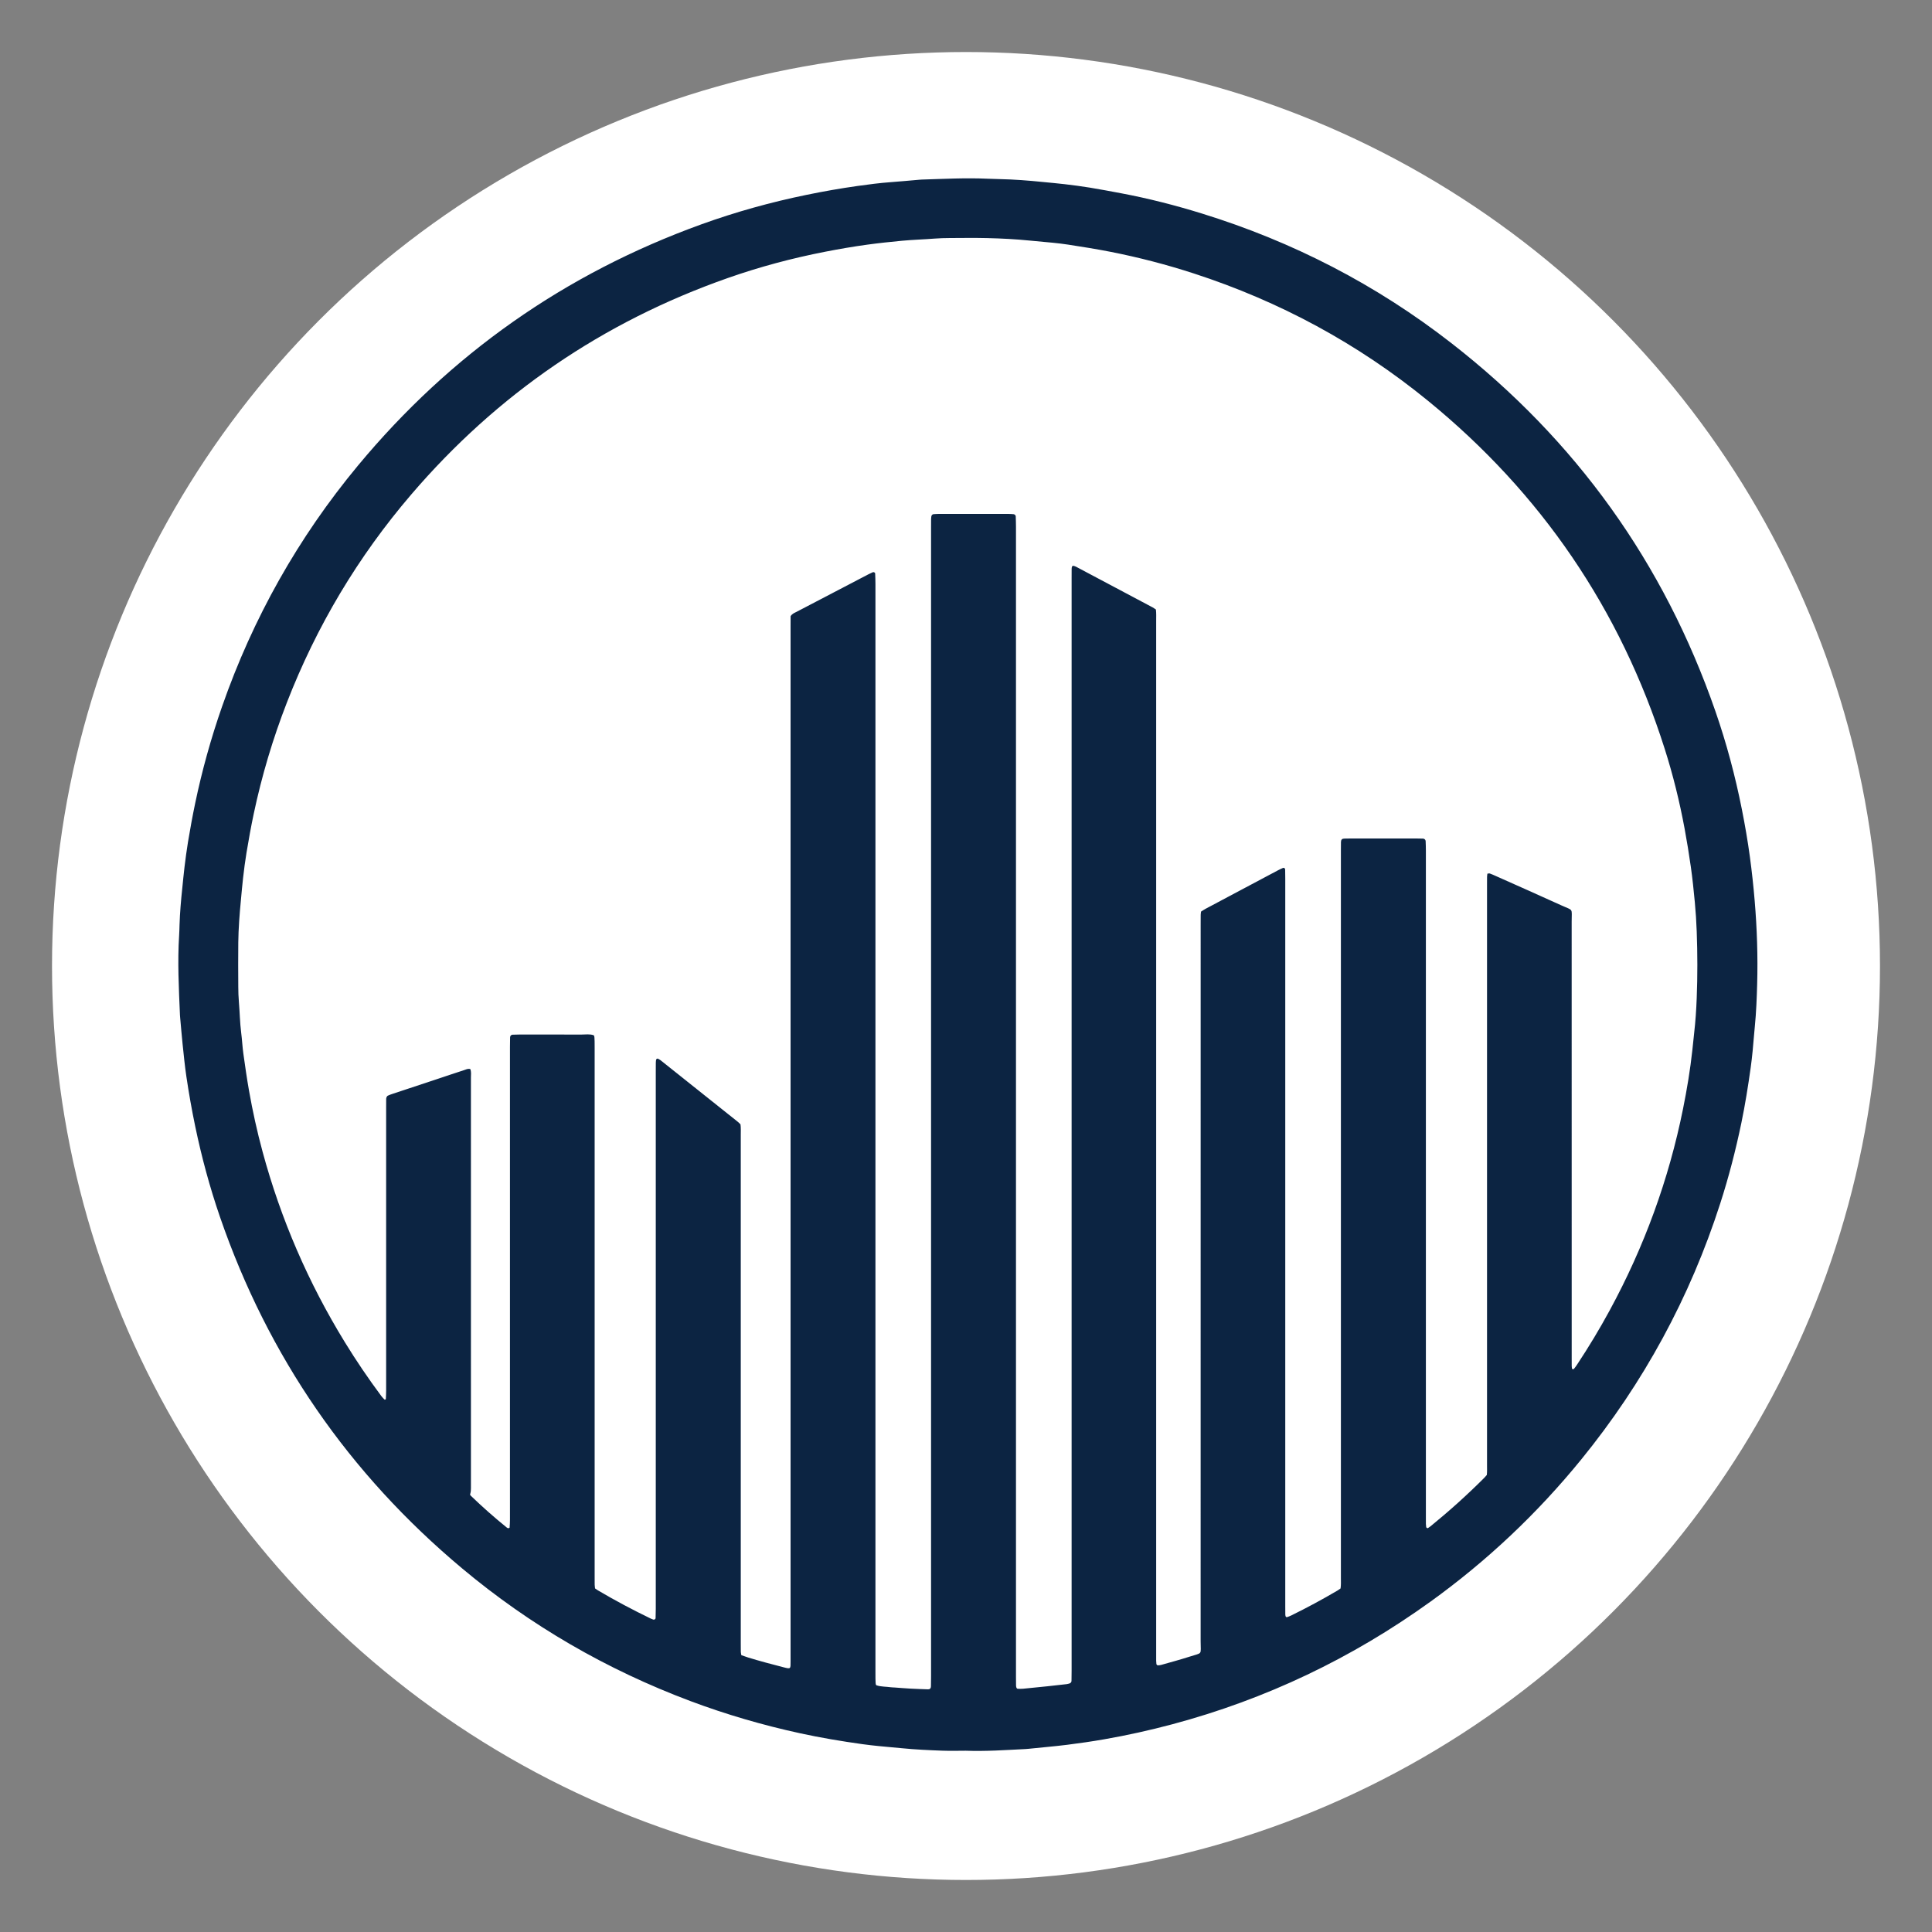
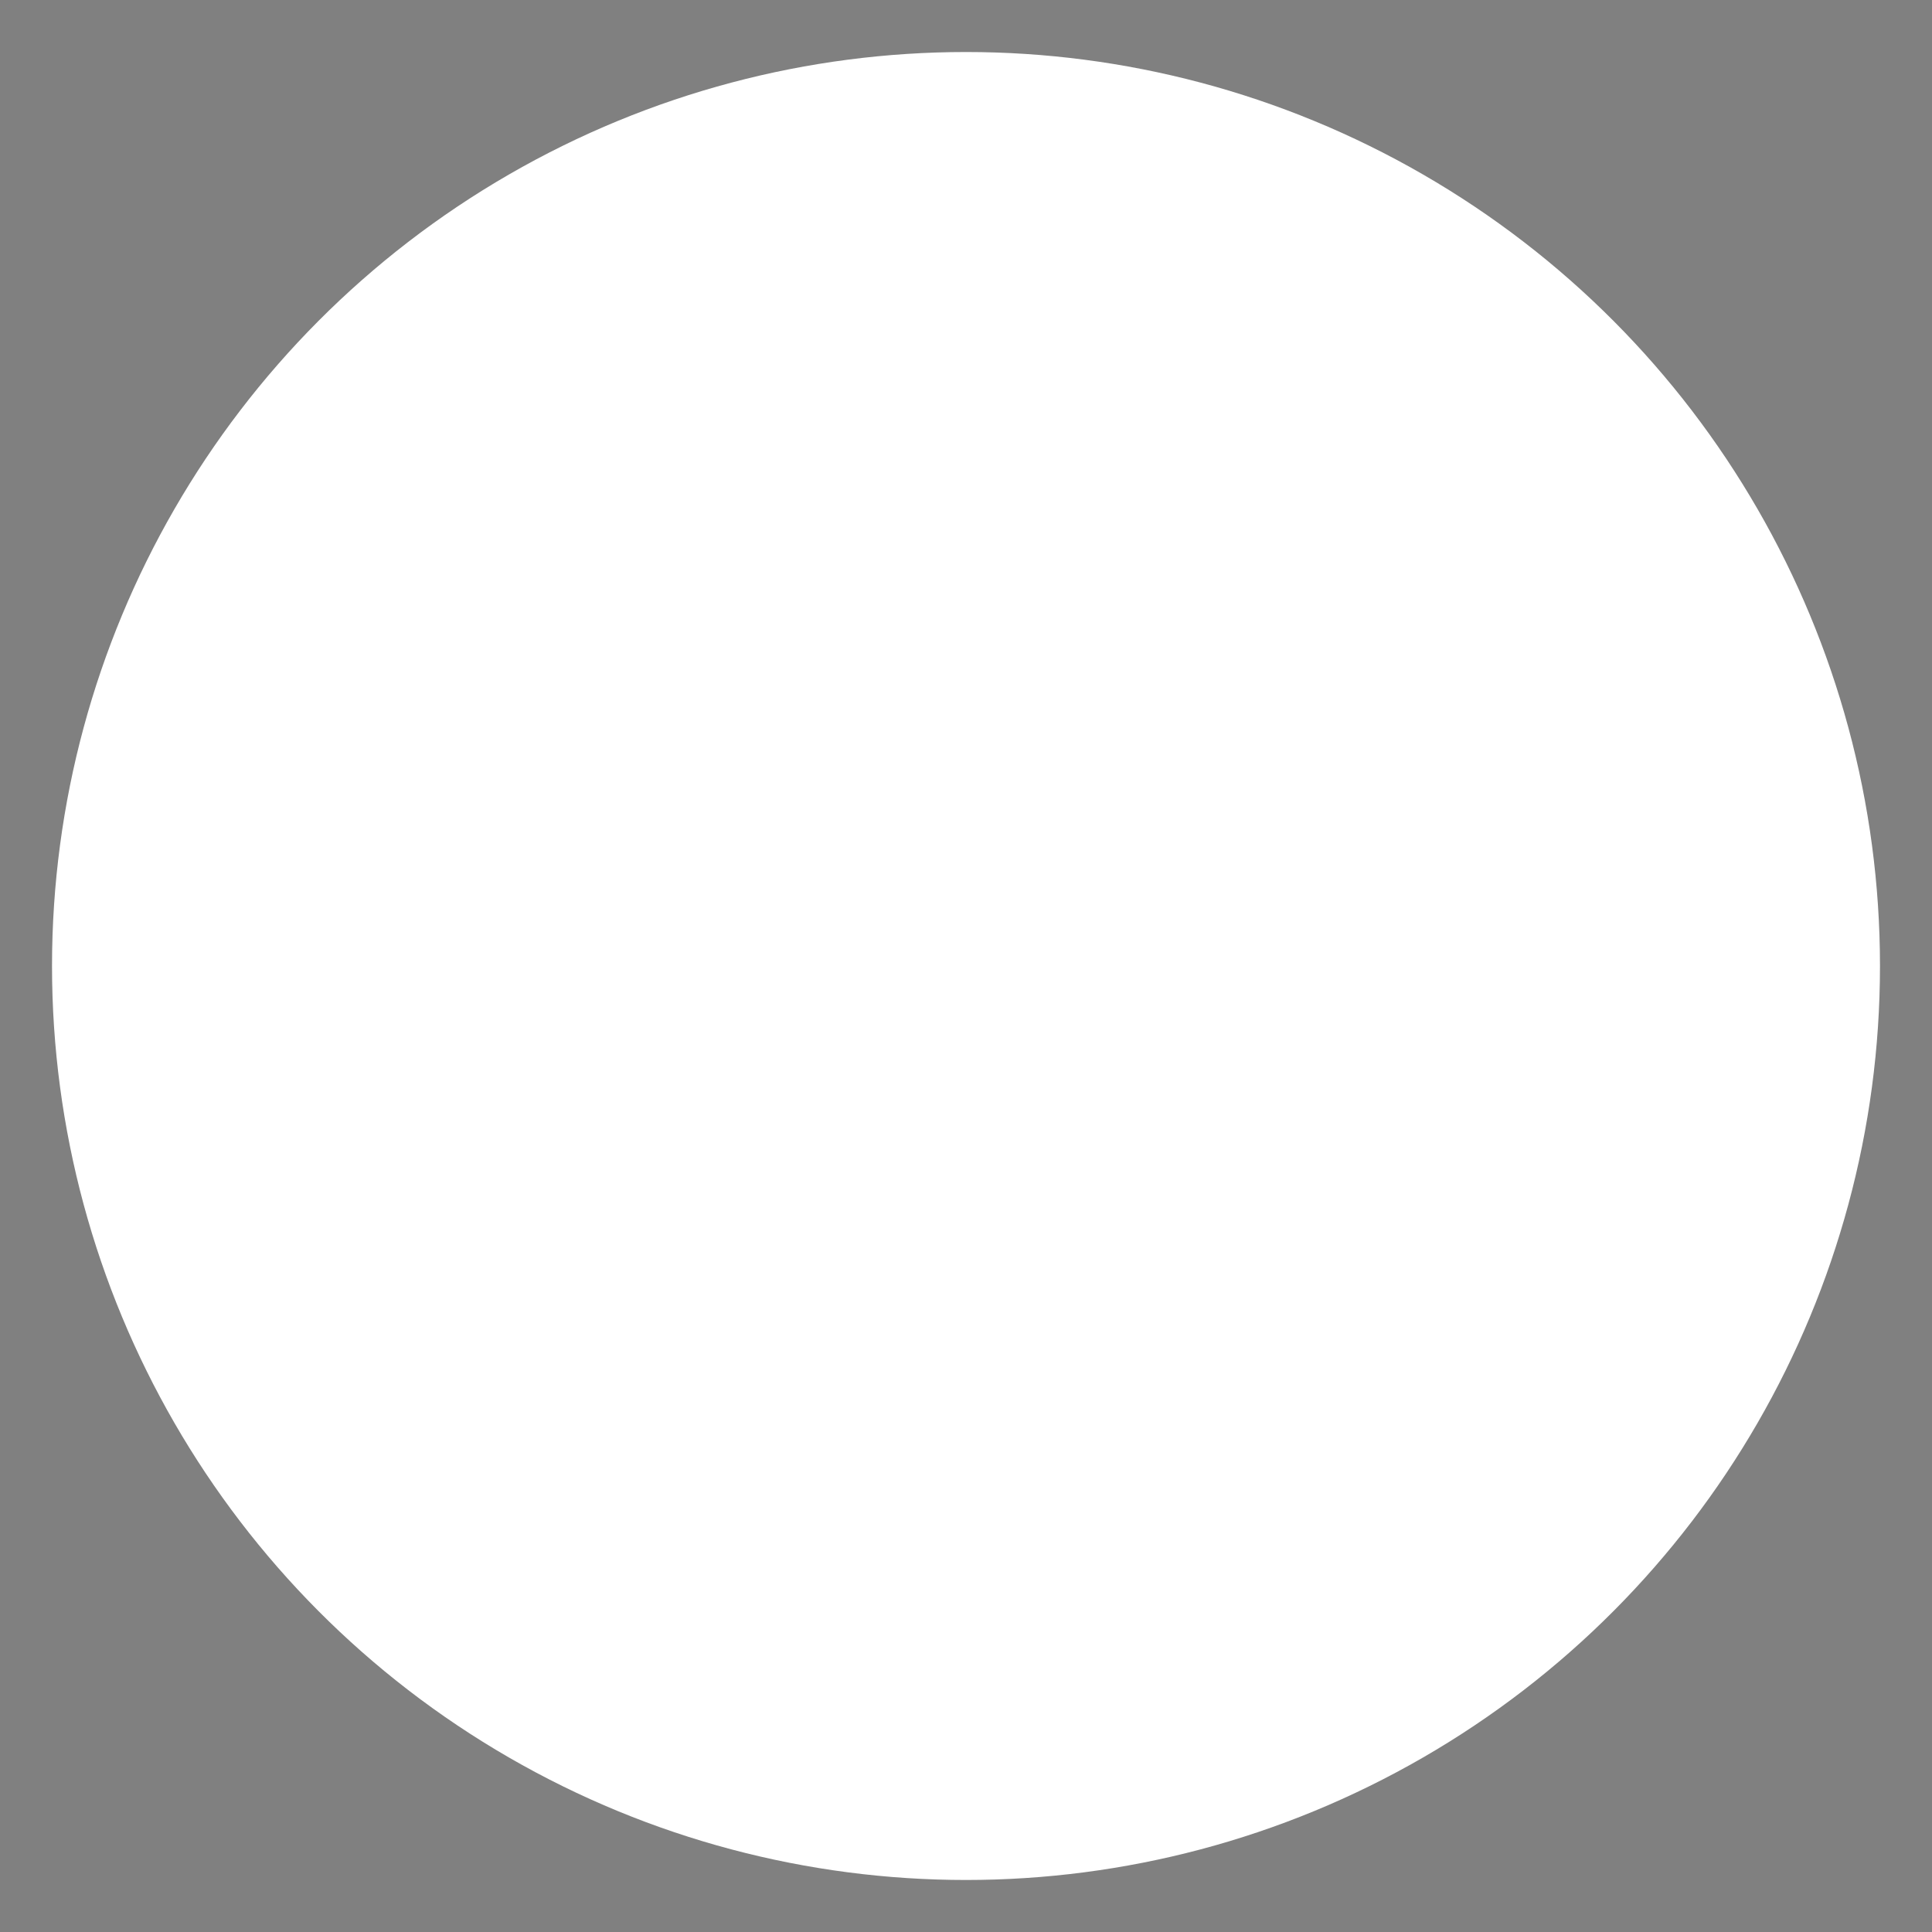
<svg xmlns="http://www.w3.org/2000/svg" version="1.1" width="260" height="260">
  <rect width="100%" height="100%" fill="#808080" stroke="none" />
  <svg width="260" height="260" viewBox="0 0 260 260" fill="none">
    <circle cx="130" cy="130" r="123" fill="white" />
-     <path d="M129.838 235.605C129.049 235.605 127.941 235.638 126.837 235.599C125.018 235.531 123.202 235.452 121.391 235.27C120.362 235.167 119.33 235.089 118.302 234.983C117.556 234.909 116.813 234.826 116.072 234.723C113.249 234.329 110.437 233.86 107.649 233.251C102.629 232.156 97.709 230.724 92.9 228.919C81.652 224.697 71.393 218.771 62.193 211.07C46.952 198.316 36.077 182.552 29.611 163.792C28.233 159.795 27.133 155.717 26.271 151.576C25.807 149.351 25.412 147.113 25.08 144.866C24.866 143.427 24.728 141.975 24.574 140.527C24.449 139.327 24.352 138.122 24.242 136.92C24.233 136.815 24.222 136.708 24.218 136.6C24.066 133.015 23.877 129.43 24.108 125.841C24.139 125.381 24.147 124.919 24.161 124.457C24.213 122.788 24.361 121.123 24.537 119.463C24.633 118.546 24.715 117.624 24.827 116.708C24.968 115.58 25.108 114.453 25.295 113.331C25.587 111.581 25.904 109.834 26.267 108.097C27.19 103.678 28.398 99.339 29.886 95.077C34.039 83.181 40.123 72.353 48.177 62.649C60.617 47.661 76.025 36.831 94.384 30.191C99.013 28.518 103.746 27.206 108.57 26.216C110.841 25.75 113.121 25.349 115.415 25.025C116.897 24.817 118.381 24.622 119.876 24.514C121.155 24.422 122.433 24.297 123.712 24.188C123.818 24.179 123.926 24.171 124.033 24.166C126.993 24.078 129.95 23.916 132.914 24.052C133.448 24.076 133.983 24.092 134.519 24.103C136.482 24.144 138.437 24.295 140.389 24.495C141.348 24.593 142.307 24.67 143.263 24.784C144.395 24.919 145.528 25.064 146.654 25.248C148.061 25.478 149.461 25.743 150.862 26.006C154.542 26.698 158.164 27.626 161.739 28.732C173.99 32.519 185.205 38.307 195.31 46.169C212.058 59.2 223.92 75.733 230.863 95.748C232.354 100.046 233.521 104.435 234.409 108.899C234.832 111.023 235.201 113.156 235.491 115.302C235.757 117.273 235.973 119.249 236.138 121.231C236.45 124.954 236.575 128.679 236.472 132.411C236.419 134.327 236.346 136.246 236.155 138.158C236.045 139.253 235.968 140.352 235.861 141.447C235.788 142.189 235.704 142.932 235.601 143.67C235.252 146.167 234.856 148.657 234.344 151.125C233.585 154.776 232.653 158.385 231.509 161.935C227.437 174.589 221.2 186.082 212.801 196.404C206.882 203.677 200.114 210.063 192.498 215.549C181.929 223.159 170.357 228.681 157.752 232.047C154.72 232.857 151.662 233.534 148.573 234.072C146.924 234.359 145.266 234.598 143.602 234.808C141.867 235.027 140.126 235.163 138.389 235.349C138.248 235.365 138.105 235.376 137.962 235.382C135.361 235.507 132.762 235.708 129.84 235.601L129.838 235.605ZM63.284 143.86C63.444 144.235 63.374 144.631 63.374 145.017C63.379 163.282 63.379 181.547 63.376 199.809C63.376 200.094 63.383 200.379 63.361 200.661C63.348 200.832 63.291 200.998 63.26 201.13C63.301 201.207 63.312 201.244 63.337 201.266C64.896 202.779 66.527 204.213 68.216 205.582C68.268 205.624 68.343 205.661 68.407 205.661C68.466 205.661 68.576 205.615 68.581 205.582C68.607 205.23 68.629 204.875 68.629 204.52C68.631 199.687 68.629 194.853 68.629 190.022C68.629 173.641 68.629 157.257 68.629 140.875C68.629 140.448 68.635 140.023 68.647 139.596C68.651 139.404 68.792 139.253 68.97 139.246C69.291 139.233 69.612 139.224 69.933 139.222C72.716 139.222 75.498 139.215 78.281 139.226C78.811 139.226 79.35 139.134 79.869 139.31C80.007 139.358 80.025 139.592 80.025 140.967C80.025 164.705 80.025 188.443 80.025 212.181C80.025 212.536 80.02 212.893 80.029 213.247C80.034 213.423 80.062 213.598 80.08 213.764C80.218 213.858 80.332 213.944 80.453 214.016C82.784 215.396 85.176 216.662 87.615 217.84C87.709 217.886 87.812 217.919 87.911 217.956C88.039 218.004 88.224 217.897 88.226 217.768C88.237 217.343 88.252 216.916 88.252 216.489C88.252 192.396 88.252 168.301 88.252 144.209C88.252 143.819 88.252 143.427 88.257 143.037C88.257 142.897 88.278 142.754 88.294 142.614C88.303 142.529 88.468 142.428 88.536 142.468C88.657 142.538 88.789 142.597 88.896 142.682C92.353 145.433 95.805 148.186 99.257 150.941C99.395 151.05 99.516 151.182 99.65 151.307C99.718 151.771 99.69 152.233 99.69 152.693C99.69 175.506 99.69 198.32 99.69 221.136C99.69 221.526 99.688 221.918 99.696 222.308C99.701 222.446 99.74 222.581 99.769 222.748C100.081 222.855 100.378 222.965 100.679 223.059C102.245 223.541 103.83 223.959 105.417 224.368C106.437 224.631 106.391 224.605 106.391 223.584C106.391 220.564 106.391 217.544 106.391 214.522C106.391 171.133 106.391 127.744 106.391 84.355C106.391 83.858 106.393 83.361 106.396 82.925C106.616 82.577 106.932 82.476 107.214 82.329C110.432 80.645 113.653 78.963 116.875 77.283C117.064 77.185 117.259 77.097 117.453 77.01C117.578 76.953 117.772 77.053 117.776 77.183C117.794 77.642 117.813 78.105 117.813 78.567C117.813 127.321 117.813 176.078 117.813 224.833C117.813 226.593 117.816 226.756 117.976 226.808C118.59 227.007 119.238 226.97 119.869 227.062C120.045 227.088 120.225 227.084 120.403 227.097C121.116 227.148 121.826 227.209 122.538 227.248C123.321 227.29 124.106 227.318 124.891 227.342C125.135 227.351 125.276 227.207 125.282 226.946C125.293 226.484 125.298 226.022 125.298 225.56C125.298 174.033 125.298 122.505 125.298 70.978C125.298 70.623 125.298 70.266 125.302 69.912C125.302 69.769 125.322 69.629 125.337 69.489C125.35 69.358 125.489 69.206 125.608 69.198C125.821 69.182 126.034 69.163 126.248 69.163C129.422 69.163 132.597 69.163 135.772 69.163C135.986 69.163 136.199 69.182 136.412 69.198C136.537 69.206 136.691 69.353 136.693 69.474C136.709 69.933 136.726 70.396 136.726 70.858C136.726 122.455 136.726 174.054 136.726 225.652C136.726 226.042 136.726 226.434 136.735 226.823C136.735 226.929 136.755 227.036 136.792 227.132C136.814 227.189 136.889 227.261 136.942 227.264C137.19 227.277 137.441 227.283 137.687 227.261C138.787 227.156 139.888 227.045 140.988 226.929C141.838 226.839 142.689 226.742 143.538 226.644C143.679 226.628 143.815 226.58 143.951 226.545C144.066 226.515 144.198 226.35 144.198 226.228C144.204 225.766 144.213 225.304 144.213 224.841C144.213 175.802 144.213 126.763 144.213 77.723C144.213 77.334 144.213 76.942 144.217 76.552C144.217 76.447 144.233 76.337 144.27 76.243C144.29 76.193 144.38 76.131 144.426 76.14C144.563 76.166 144.701 76.208 144.822 76.274C148.252 78.091 151.682 79.911 155.11 81.736C155.264 81.817 155.402 81.926 155.558 82.027C155.618 82.541 155.593 83.039 155.593 83.534C155.593 129.8 155.593 176.069 155.593 222.336C155.593 222.726 155.593 223.118 155.593 223.508C155.593 223.648 155.611 223.79 155.624 223.93C155.633 224.027 155.749 224.125 155.844 224.114C155.985 224.099 156.13 224.095 156.264 224.057C157.53 223.696 158.806 223.359 160.059 222.954C161.89 222.362 161.576 222.789 161.576 220.875C161.583 188.68 161.58 156.484 161.58 124.288C161.58 123.898 161.578 123.506 161.585 123.116C161.587 122.976 161.613 122.838 161.631 122.676C161.844 122.545 162.049 122.405 162.266 122.289C163.333 121.717 164.403 121.15 165.474 120.582C167.644 119.428 169.814 118.274 171.985 117.122C172.204 117.006 172.433 116.905 172.66 116.802C172.789 116.743 172.945 116.853 172.95 117.008C172.959 117.435 172.965 117.86 172.965 118.287C172.965 150.873 172.965 183.461 172.965 216.046C172.965 216.436 172.965 216.828 172.97 217.218C172.97 217.323 172.981 217.435 173.016 217.531C173.035 217.581 173.134 217.647 173.176 217.634C173.378 217.57 173.581 217.496 173.77 217.402C175.881 216.364 177.95 215.251 179.977 214.058C180.126 213.97 180.265 213.863 180.408 213.764C180.48 213.278 180.452 212.816 180.452 212.356C180.452 179.733 180.452 147.113 180.452 114.49C180.452 114.1 180.452 113.708 180.46 113.318C180.469 112.994 180.599 112.863 180.911 112.852C181.124 112.843 181.34 112.843 181.553 112.843C184.62 112.843 187.69 112.843 190.757 112.843C191.007 112.843 191.256 112.847 191.507 112.856C191.687 112.863 191.85 113.009 191.856 113.187C191.874 113.612 191.889 114.039 191.889 114.464C191.889 144.314 191.889 174.164 191.889 204.014C191.889 204.369 191.887 204.726 191.891 205.081C191.894 205.221 191.916 205.361 191.929 205.503C191.938 205.587 192.105 205.69 192.164 205.648C192.281 205.567 192.401 205.492 192.511 205.403C195.029 203.357 197.436 201.191 199.73 198.896C199.855 198.771 199.967 198.633 200.088 198.497C200.139 198.029 200.117 197.569 200.117 197.109C200.117 171.133 200.117 145.155 200.117 119.179C200.117 118.789 200.114 118.397 200.121 118.007C200.123 117.867 200.15 117.729 200.167 117.576C200.288 117.565 200.402 117.521 200.493 117.551C200.761 117.646 201.02 117.764 201.28 117.88C204.206 119.187 207.139 120.48 210.055 121.811C211.792 122.604 211.508 122.12 211.508 124.045C211.515 143.626 211.512 163.205 211.512 182.786C211.512 183.141 211.512 183.498 211.515 183.853C211.515 183.958 211.53 184.065 211.545 184.17C211.55 184.197 211.583 184.236 211.607 184.24C211.671 184.249 211.77 184.269 211.796 184.238C211.952 184.048 212.102 183.848 212.238 183.64C213.808 181.266 215.277 178.831 216.633 176.33C221.277 167.776 224.579 158.737 226.499 149.2C227.024 146.587 227.466 143.963 227.75 141.313C227.833 140.536 227.906 139.758 227.996 138.983C228.176 137.428 228.277 135.869 228.337 134.307C228.453 131.325 228.447 128.337 228.337 125.355C228.288 124.041 228.207 122.727 228.082 121.419C227.928 119.829 227.772 118.239 227.545 116.656C227.299 114.932 227.024 113.217 226.705 111.505C226.03 107.869 225.146 104.286 224.025 100.765C218.058 82.001 207.421 66.37 192.135 53.905C182.736 46.239 172.226 40.565 160.677 36.807C156.981 35.605 153.225 34.63 149.411 33.881C147.522 33.511 145.622 33.209 143.72 32.917C143.052 32.815 142.377 32.736 141.704 32.668C140.675 32.563 139.644 32.484 138.615 32.379C136.698 32.186 134.774 32.087 132.848 32.041C131.173 32.002 129.495 32.024 127.817 32.033C127.14 32.037 126.461 32.055 125.786 32.107C124.328 32.223 122.866 32.261 121.408 32.398C119.845 32.547 118.286 32.709 116.732 32.922C114.825 33.182 112.93 33.511 111.039 33.879C106.589 34.746 102.223 35.913 97.948 37.414C81.12 43.32 66.907 53.042 55.331 66.561C48.164 74.931 42.601 84.269 38.612 94.534C36.717 99.409 35.227 104.402 34.145 109.521C33.778 111.257 33.463 113.005 33.173 114.755C32.986 115.876 32.845 117.004 32.714 118.132C32.597 119.12 32.518 120.112 32.423 121.102C32.239 123.011 32.091 124.925 32.067 126.844C32.043 128.832 32.056 130.823 32.067 132.814C32.071 133.488 32.091 134.165 32.148 134.837C32.267 136.217 32.282 137.606 32.458 138.983C32.581 139.934 32.623 140.895 32.757 141.843C32.988 143.495 33.224 145.148 33.514 146.791C34.002 149.554 34.604 152.292 35.339 155.001C37.795 164.077 41.491 172.622 46.416 180.64C47.941 183.126 49.577 185.539 51.321 187.88C51.446 188.049 51.6 188.196 51.747 188.349C51.761 188.364 51.811 188.353 51.84 188.344C51.871 188.333 51.921 188.312 51.923 188.294C51.941 187.904 51.965 187.514 51.965 187.125C51.965 174.438 51.965 161.753 51.965 149.066C51.965 148.711 51.965 148.354 51.969 148C51.969 147.894 51.969 147.781 52.007 147.684C52.042 147.592 52.112 147.487 52.198 147.448C52.422 147.343 52.66 147.259 52.895 147.183C54.856 146.532 56.818 145.884 58.777 145.234C59.992 144.831 61.206 144.414 62.426 144.022C62.688 143.939 62.95 143.786 63.255 143.863L63.284 143.86Z" fill="#0C2442" />
  </svg>
  <style>@media (prefers-color-scheme: light) { :root { filter: none; } }
@media (prefers-color-scheme: dark) { :root { filter: none; } }
</style>
</svg>